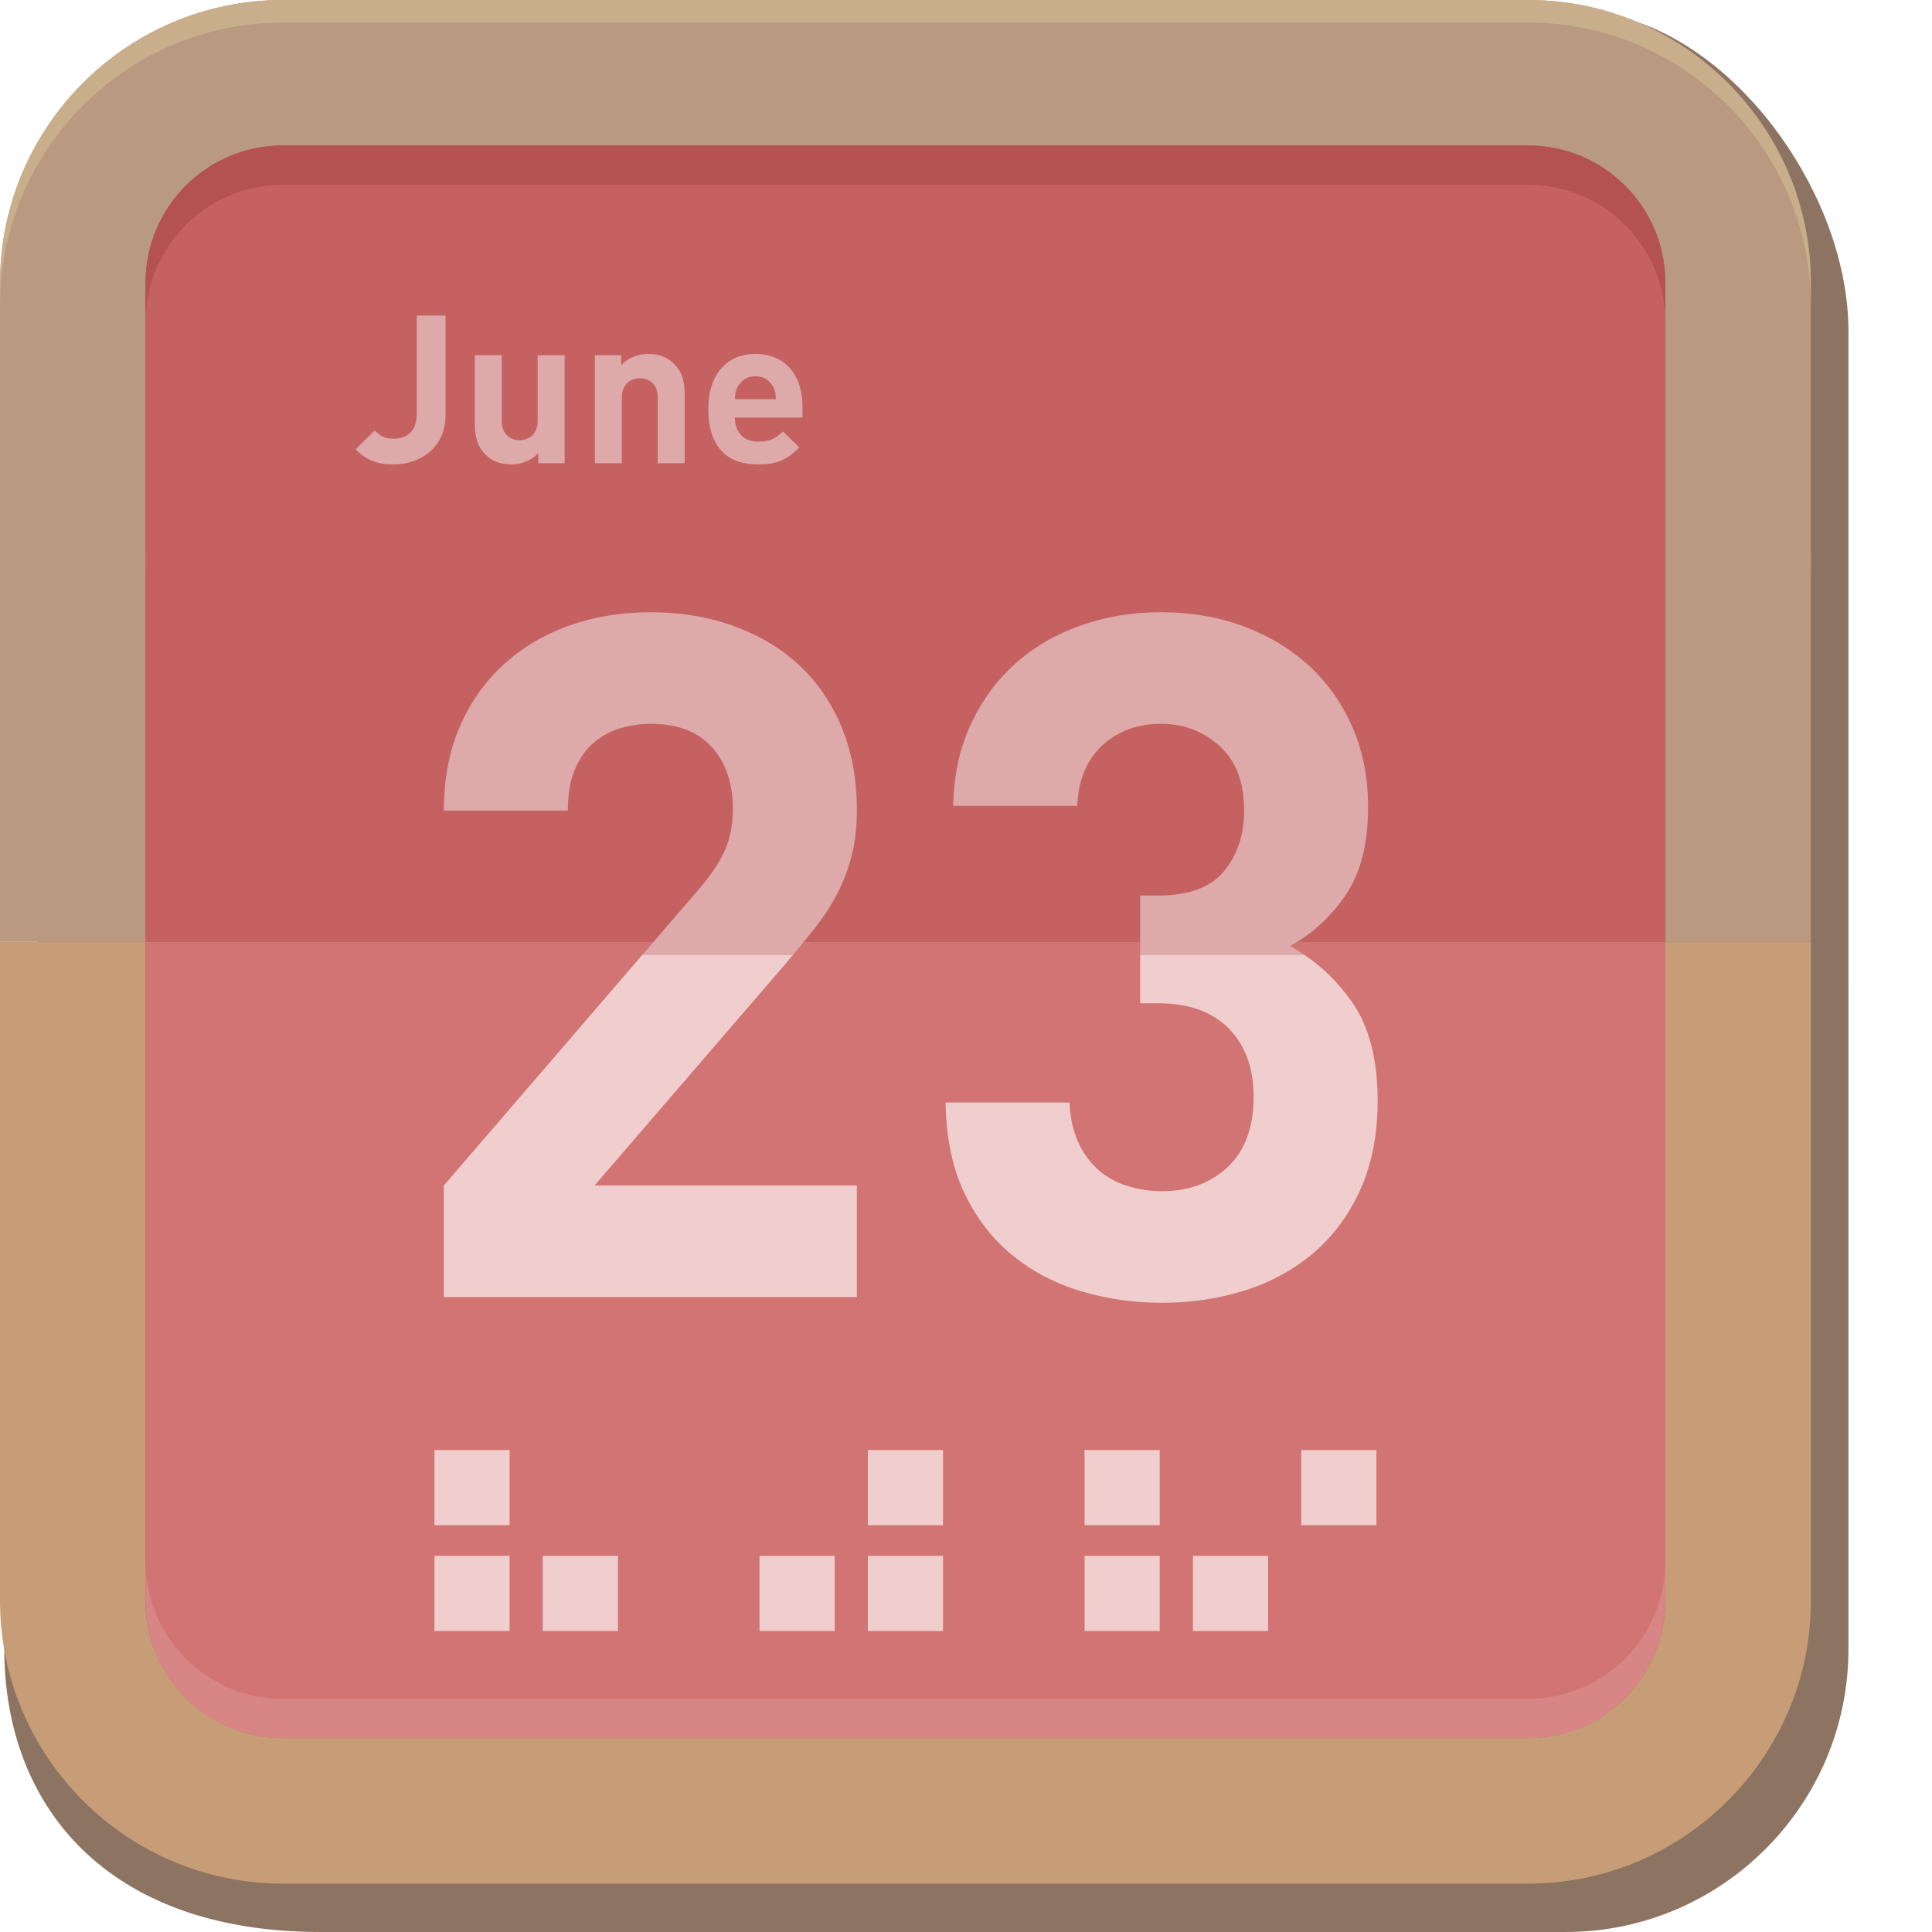
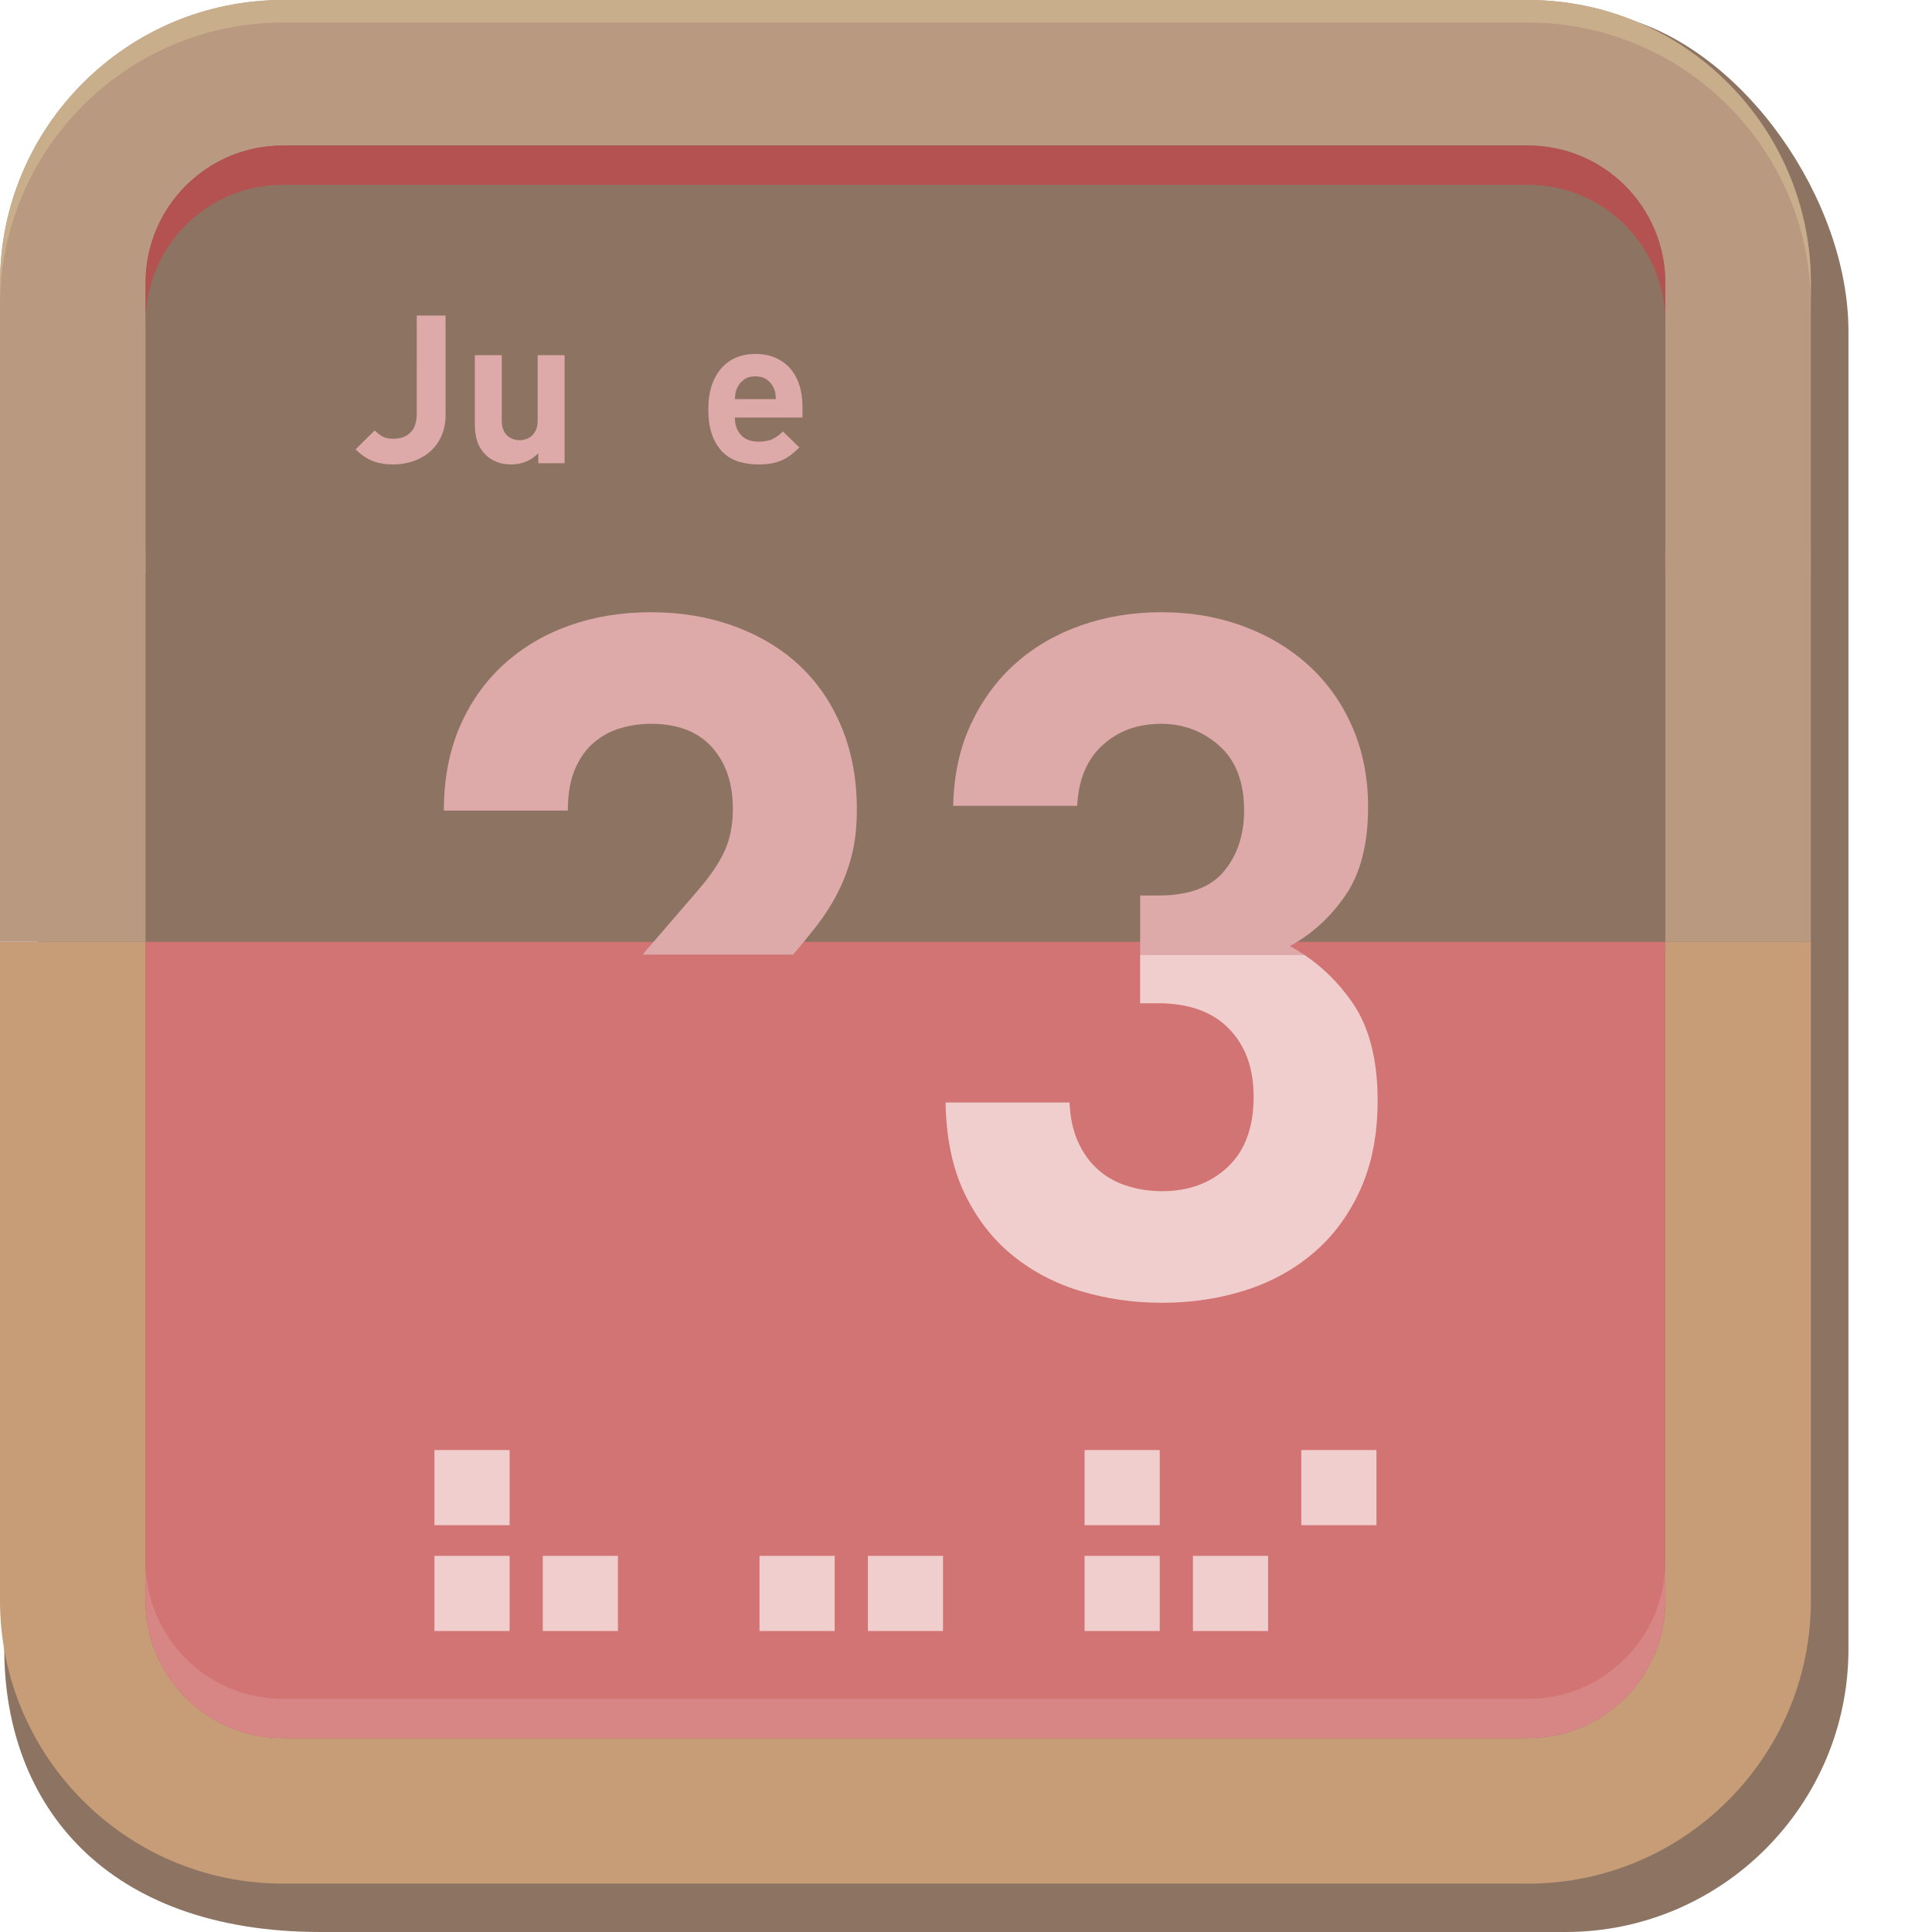
<svg xmlns="http://www.w3.org/2000/svg" version="1.1" id="_x35_" viewBox="0 0 512 512" xml:space="preserve">
  <g>
    <path style="fill:#8D7361;" d="M430.008,4.666c-1.284-0.336,1.273,9.945-0.037,9.675c-0.044-0.009-3.912-10.681-3.956-10.69   c-4.829-0.982-6.003,9.165-11.118,9.165h-0.019H84.938H84.92c-5.115,0-10.11,0.523-14.939,1.505   c-0.044,0.009-0.091,0.012-0.135,0.02c-1.31,0.27-2.574,0.659-3.858,0.995c-32.182,8.429-56.03,37.673-56.03,72.461v174.611   L1.134,437.019C1.134,478.363,28.057,512,84.938,512h329.94c41.344,0,74.981-33.637,74.981-74.981V262.408V87.797   C489.859,53.009,462.19,13.095,430.008,4.666z" />
    <g>
      <path style="fill:#C79D77;" d="M441.34,424.201c0,20.115-16.306,36.421-36.42,36.421H74.983c-20.114,0-36.42-16.306-36.42-36.421    V249.592H0v174.611c0,41.344,33.637,74.981,74.981,74.981h329.94c41.344,0,74.981-33.637,74.981-74.981V249.592H441.34V424.201z" />
      <path style="fill:#D27474;" d="M74.983,460.622h329.937c20.114,0,36.42-16.306,36.42-36.421V249.592H38.562v174.609    C38.562,444.316,54.868,460.622,74.983,460.622z" />
      <path style="fill:#BA9981;" d="M404.921,0H74.981C33.637,0,0,33.637,0,74.981v174.611h38.562V74.983    c0-20.115,16.306-36.421,36.42-36.421h329.937c20.114,0,36.42,16.306,36.42,36.421v174.609h38.562V74.981    C479.902,33.637,446.265,0,404.921,0z" />
      <path style="fill:#C9AE8C;" d="M479.883,75.006v5.913c0-41.328-33.616-74.943-74.944-74.943H74.962    c-41.328,0-74.943,33.615-74.943,74.943v-5.913C0.019,33.679,33.634,0,74.962,0H404.94C446.268,0,479.883,33.679,479.883,75.006z" />
      <rect x="0.019" y="145.984" style="fill:#BA9981;" width="38.564" height="5.913" />
      <rect x="441.319" y="145.984" style="fill:#BA9981;" width="38.564" height="5.913" />
-       <path style="fill:#C56161;" d="M441.34,74.983c0-20.115-16.306-36.421-36.42-36.421H74.983c-20.114,0-36.42,16.306-36.42,36.421    v174.609H441.34V74.983z" />
      <path style="fill:#B45252;" d="M441.319,74.94v10.477c0-20.118-16.261-36.442-36.38-36.442H74.962    c-20.118,0-36.38,16.325-36.38,36.442V74.94c0-20.118,16.261-36.379,36.38-36.379H404.94    C425.058,38.562,441.319,54.823,441.319,74.94z" />
      <path style="fill:#D78585;" d="M38.583,424.243v-10.477c0,20.118,16.261,36.442,36.38,36.442H404.94    c20.118,0,36.38-16.325,36.38-36.442v10.477c0,20.118-16.261,36.379-36.38,36.379H74.962    C54.844,460.622,38.583,444.361,38.583,424.243z" />
-       <path style="fill:#F1CECE;" d="M117.626,314.16v29.574h109.45V314.16h-69.512l50.3-58.39c0.82-0.955,1.562-1.856,2.338-2.78    h-39.919L117.626,314.16z" />
      <path style="fill:#F1CECE;" d="M302.147,265.882h4.802c8.087,0,14.32,2.236,18.704,6.697c4.38,4.467,6.573,10.49,6.573,18.074    c0,8.087-2.276,14.282-6.825,18.579c-4.551,4.296-10.365,6.444-17.441,6.444c-3.204,0-6.279-0.46-9.227-1.389    c-2.95-0.924-5.52-2.358-7.708-4.298c-2.191-1.935-3.961-4.38-5.309-7.33c-1.35-2.946-2.108-6.447-2.276-10.49h-32.858    c0.165,9.439,1.852,17.484,5.054,24.139c3.2,6.66,7.457,12.134,12.765,16.431c5.309,4.298,11.375,7.457,18.199,9.479    c6.824,2.021,13.944,3.032,21.36,3.032c7.749,0,15.079-1.098,21.99-3.287c6.907-2.186,12.975-5.517,18.202-9.985    c5.221-4.462,9.352-10.066,12.384-16.809c3.033-6.738,4.549-14.573,4.549-23.507c0-10.953-2.273-19.672-6.824-26.16    c-3.632-5.179-7.883-9.32-12.696-12.513h-43.418V265.882z" />
      <path style="fill:#DDA9A9;" d="M222.146,236.307c1.601-3.2,2.821-6.529,3.665-9.984c0.842-3.451,1.265-7.37,1.265-11.755    c0-8.088-1.352-15.376-4.043-21.864c-2.699-6.486-6.447-11.964-11.249-16.43c-4.803-4.463-10.577-7.918-17.315-10.364    c-6.742-2.442-14.072-3.665-21.99-3.665c-7.753,0-14.959,1.18-21.612,3.538c-6.66,2.362-12.474,5.814-17.441,10.363    c-4.972,4.551-8.849,10.071-11.628,16.557c-2.781,6.489-4.171,13.864-4.171,22.117h32.859c0-4.38,0.632-8.044,1.897-10.995    c1.262-2.948,2.945-5.309,5.054-7.079c2.107-1.771,4.462-3.032,7.079-3.792c2.61-0.757,5.264-1.138,7.963-1.138    c7.076,0,12.467,2.067,16.176,6.194c3.706,4.131,5.56,9.566,5.56,16.304c0,4.212-0.72,7.923-2.149,11.122    c-1.434,3.202-3.834,6.74-7.203,10.615l-14.58,16.937h39.919c2.098-2.501,4.094-4.926,5.879-7.205    C218.521,242.669,220.542,239.509,222.146,236.307z" />
      <path style="fill:#DDA9A9;" d="M356.619,237.191c3.958-5.814,5.94-13.605,5.94-23.381c0-7.584-1.35-14.535-4.043-20.854    c-2.699-6.319-6.488-11.752-11.376-16.304c-4.888-4.549-10.702-8.088-17.44-10.617c-6.742-2.527-14.072-3.79-21.992-3.79    c-7.582,0-14.703,1.18-21.359,3.538c-6.66,2.362-12.429,5.731-17.315,10.111c-4.889,4.384-8.808,9.73-11.754,16.05    c-2.951,6.319-4.509,13.525-4.676,21.611h32.861c0.334-6.907,2.567-12.26,6.698-16.05c4.126-3.791,9.31-5.688,15.545-5.688    c5.898,0,11.034,1.939,15.419,5.814c4.38,3.879,6.573,9.606,6.573,17.189c0,6.406-1.77,11.752-5.308,16.05    c-3.541,4.297-9.355,6.446-17.442,6.446h-4.802v15.672h43.418c-1.216-0.807-2.442-1.595-3.732-2.274    C347.729,247.516,352.657,243.005,356.619,237.191z" />
      <g>
        <path style="fill:#DDA9A9;" d="M118.083,109.892c0,2.165-0.377,4.067-1.124,5.718c-0.753,1.645-1.77,3.019-3.05,4.118     c-1.287,1.105-2.762,1.933-4.425,2.504c-1.67,0.565-3.402,0.854-5.197,0.854c-2.122,0-3.961-0.308-5.517-0.91     c-1.563-0.603-3.069-1.638-4.538-3.107l5.059-4.996c0.621,0.621,1.287,1.142,2.002,1.563s1.714,0.634,2.994,0.634     c1.87,0,3.364-0.552,4.481-1.651c1.117-1.098,1.676-2.781,1.676-5.053V83.624h7.639V109.892z" />
        <path style="fill:#DDA9A9;" d="M142.65,122.753v-2.636c-0.954,0.985-2.052,1.732-3.301,2.222     c-1.243,0.496-2.523,0.747-3.841,0.747c-1.431,0-2.712-0.22-3.848-0.665c-1.136-0.439-2.109-1.061-2.912-1.864     c-1.174-1.174-1.952-2.429-2.335-3.766c-0.389-1.337-0.578-2.793-0.578-4.368V94.125h7.143v17.305     c0,0.992,0.138,1.814,0.408,2.473c0.276,0.659,0.646,1.193,1.105,1.594c0.452,0.408,0.967,0.697,1.538,0.879     c0.565,0.188,1.124,0.276,1.676,0.276c0.546,0,1.105-0.088,1.676-0.276c0.565-0.182,1.08-0.471,1.538-0.879     c0.458-0.402,0.835-0.935,1.124-1.594c0.295-0.659,0.439-1.481,0.439-2.473V94.125h7.149v28.628H142.65z" />
-         <path style="fill:#DDA9A9;" d="M174.303,122.753v-17.311c0-0.992-0.138-1.814-0.414-2.473c-0.27-0.659-0.64-1.186-1.098-1.594     c-0.458-0.402-0.973-0.697-1.538-0.879c-0.571-0.182-1.123-0.276-1.676-0.276c-0.552,0-1.111,0.094-1.676,0.276     c-0.571,0.182-1.08,0.477-1.538,0.879c-0.458,0.408-0.835,0.935-1.13,1.594c-0.289,0.659-0.439,1.481-0.439,2.473v17.311h-7.143     V94.125h6.98v2.636c0.954-0.992,2.053-1.732,3.295-2.228c1.249-0.496,2.529-0.741,3.848-0.741c1.431,0,2.712,0.22,3.848,0.659     c1.136,0.439,2.109,1.061,2.912,1.87c1.174,1.174,1.952,2.423,2.335,3.76c0.389,1.343,0.577,2.799,0.577,4.369v18.303H174.303z" />
        <path style="fill:#DDA9A9;" d="M194.746,110.664c0,1.87,0.534,3.396,1.594,4.588c1.061,1.193,2.617,1.783,4.67,1.783     c1.575,0,2.825-0.226,3.741-0.684c0.91-0.458,1.827-1.124,2.743-2.009l4.343,4.237c-0.734,0.728-1.462,1.381-2.197,1.946     c-0.734,0.571-1.532,1.048-2.391,1.431c-0.86,0.383-1.808,0.672-2.831,0.854c-1.023,0.182-2.178,0.276-3.458,0.276     c-1.688,0-3.327-0.22-4.921-0.665c-1.594-0.439-3.007-1.218-4.23-2.335c-1.23-1.117-2.216-2.617-2.969-4.507     c-0.753-1.883-1.13-4.274-1.13-7.168c0-2.347,0.307-4.425,0.91-6.239c0.603-1.814,1.456-3.339,2.555-4.588     c1.098-1.243,2.41-2.191,3.929-2.831c1.519-0.64,3.214-0.96,5.084-0.96c1.977,0,3.747,0.339,5.304,1.017     c1.557,0.678,2.862,1.632,3.929,2.856c1.061,1.23,1.87,2.693,2.417,4.4c0.552,1.701,0.822,3.559,0.822,5.574v3.025H194.746z      M205.63,105.775c-0.038-0.628-0.094-1.167-0.169-1.626c-0.069-0.458-0.238-0.942-0.49-1.456     c-0.408-0.841-0.998-1.544-1.789-2.115c-0.785-0.565-1.783-0.847-2.994-0.847s-2.209,0.283-2.994,0.847     c-0.791,0.571-1.387,1.274-1.789,2.115c-0.257,0.515-0.421,0.998-0.496,1.456c-0.069,0.458-0.126,0.998-0.163,1.626H205.63z" />
      </g>
      <g>
        <rect x="115.133" y="384.277" style="fill:#F1CECE;" width="19.914" height="19.914" />
        <rect x="115.133" y="412.32" style="fill:#F1CECE;" width="19.914" height="19.915" />
        <rect x="143.848" y="412.32" style="fill:#F1CECE;" width="19.915" height="19.915" />
        <rect x="201.278" y="412.32" style="fill:#F1CECE;" width="19.915" height="19.915" />
-         <rect x="229.994" y="384.277" style="fill:#F1CECE;" width="19.914" height="19.914" />
        <rect x="229.994" y="412.32" style="fill:#F1CECE;" width="19.914" height="19.915" />
        <rect x="287.424" y="384.277" style="fill:#F1CECE;" width="19.915" height="19.914" />
        <rect x="287.424" y="412.32" style="fill:#F1CECE;" width="19.915" height="19.915" />
        <rect x="316.14" y="412.32" style="fill:#F1CECE;" width="19.915" height="19.915" />
        <rect x="344.855" y="384.277" style="fill:#F1CECE;" width="19.915" height="19.914" />
      </g>
    </g>
  </g>
</svg>